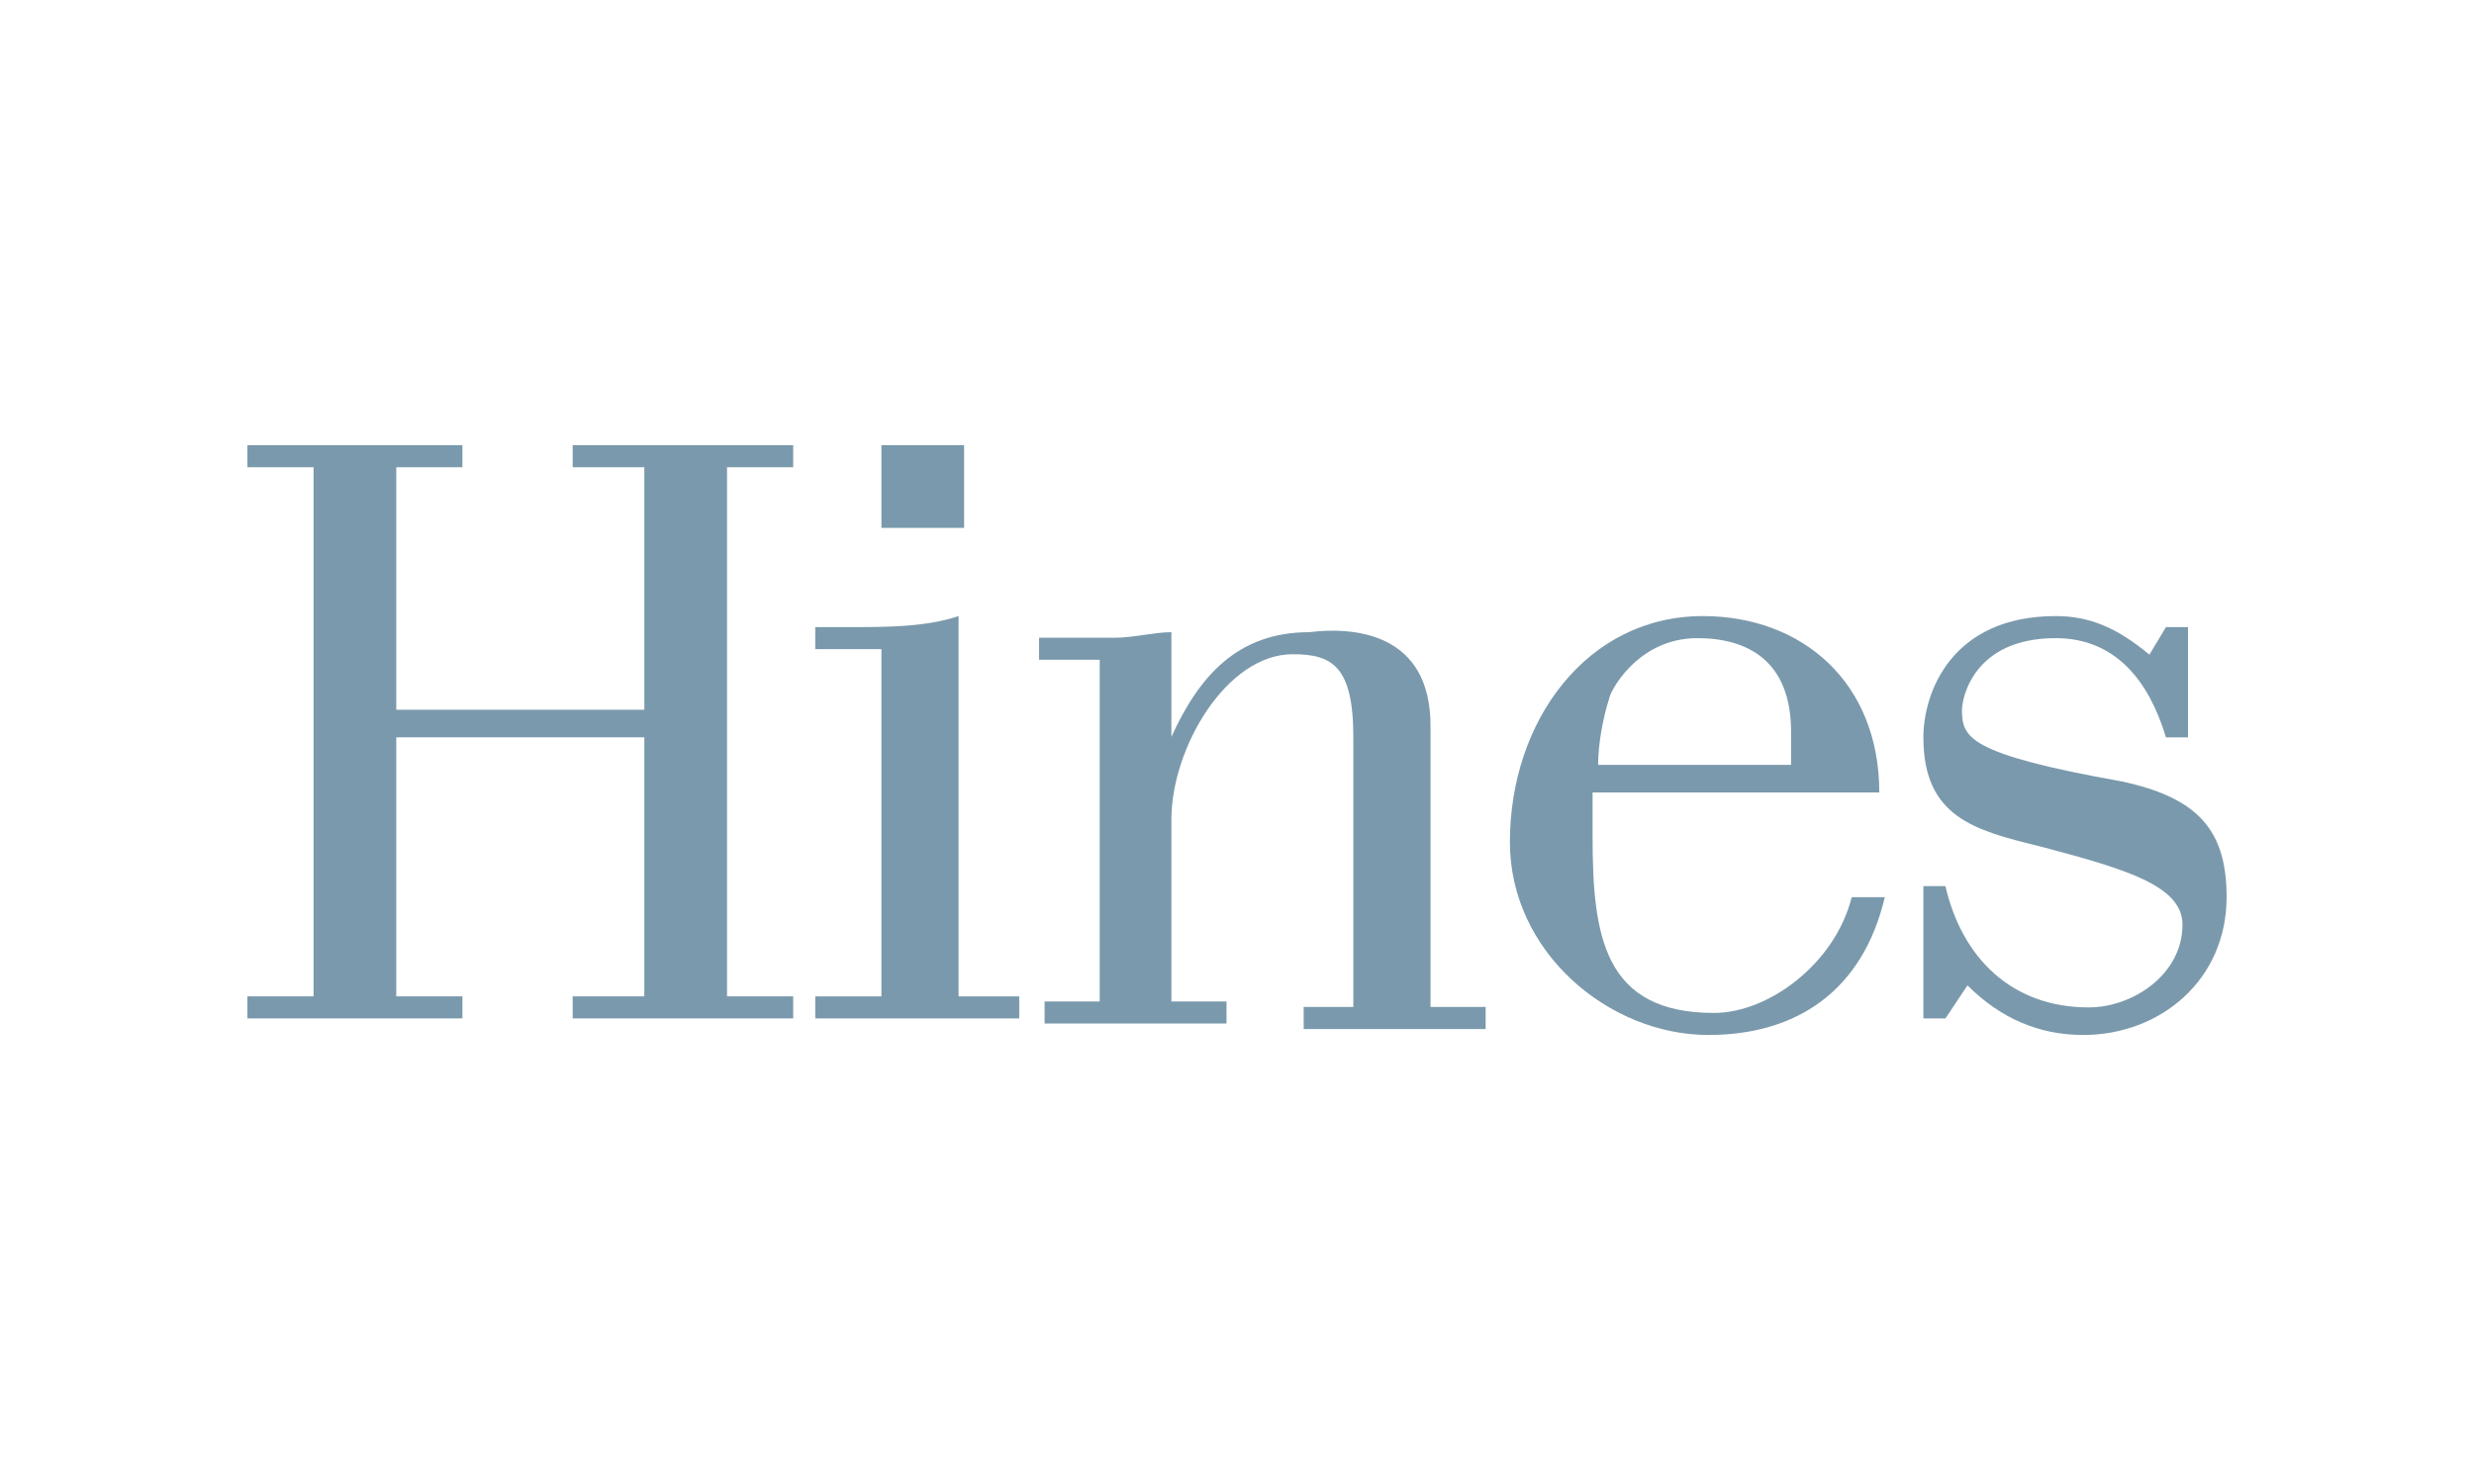
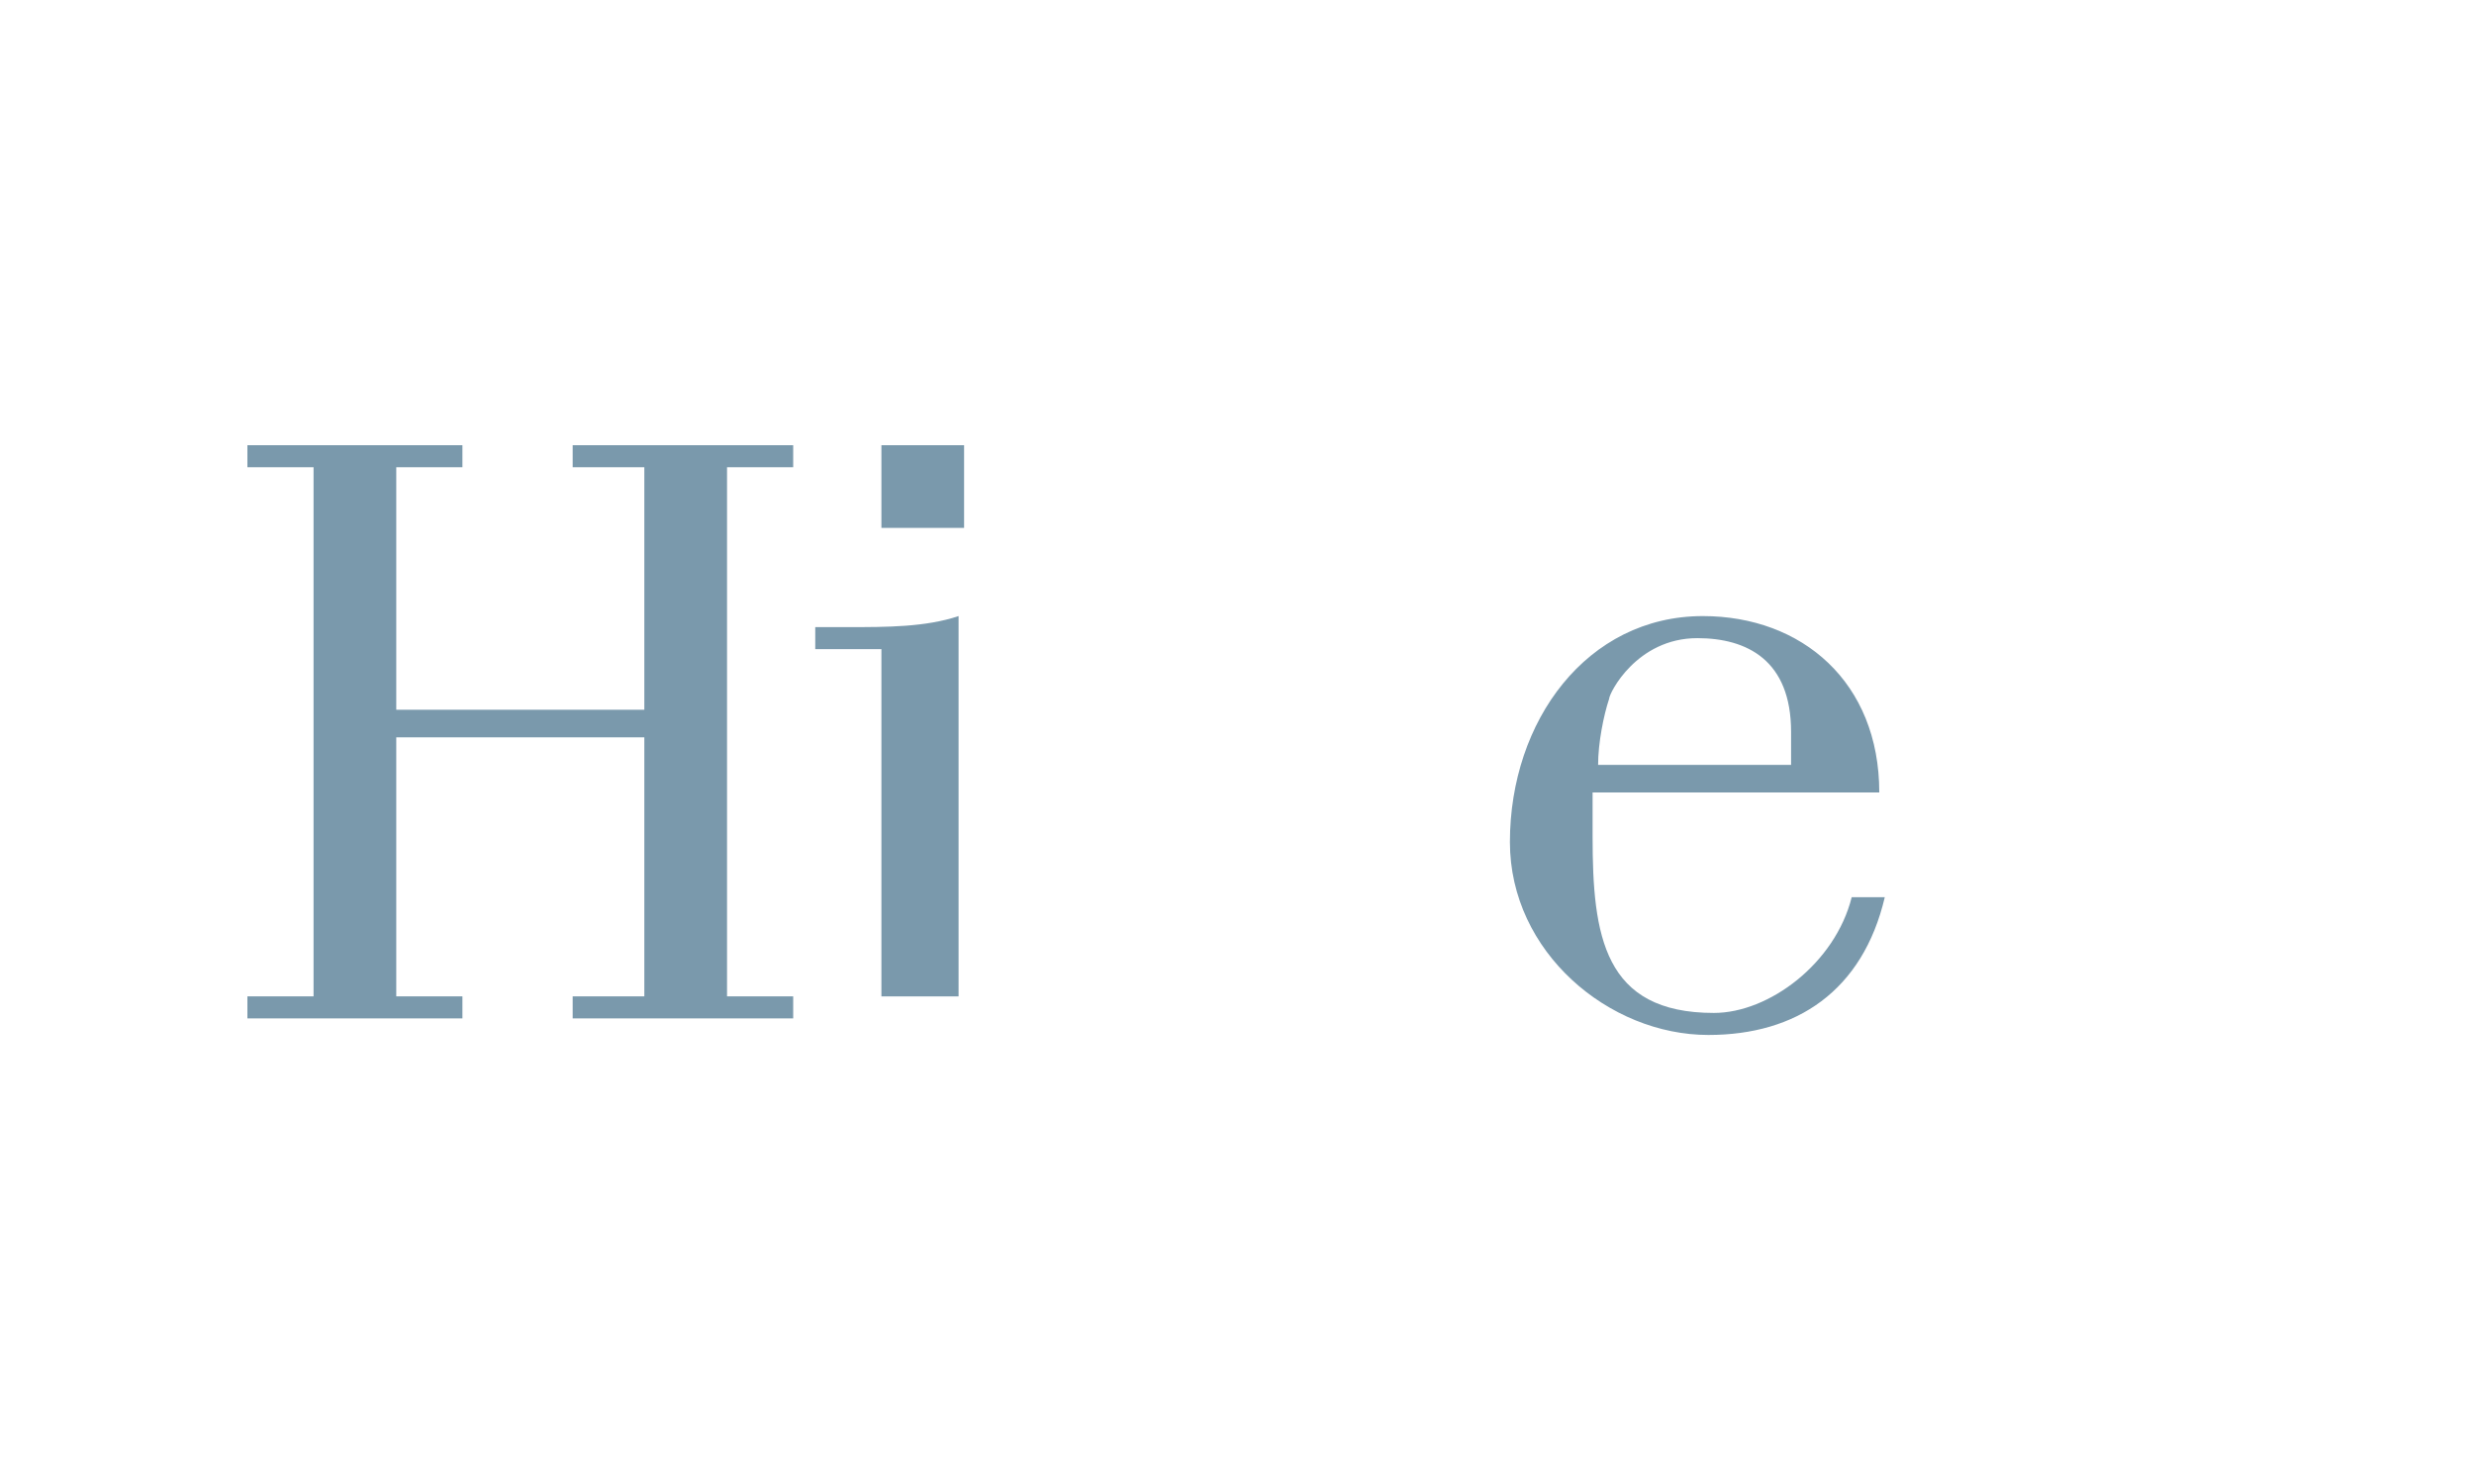
<svg xmlns="http://www.w3.org/2000/svg" width="100" height="60" viewBox="0 0 100 60" fill="none">
  <path d="M26.044 18.891V28.696H16.017V18.891H18.691V18H10V18.891H12.674V40.284H10V41.175H18.691V40.284H16.017V29.811H26.044V40.284H23.148V41.175H32.061V40.284H29.387V18.891H32.061V18H23.148V18.891H26.044Z" fill="#7A99AC" />
-   <path d="M32.953 40.285V41.177H41.198V40.285H38.746V24.909C37.41 25.355 35.85 25.355 34.29 25.355H32.953V26.246H35.627V40.285H32.953Z" fill="#7A99AC" />
-   <path d="M42 26.674V25.783H45.12C45.454 25.783 45.844 25.727 46.234 25.671C46.624 25.616 47.014 25.56 47.348 25.56V29.794C48.462 27.343 50.022 25.56 52.919 25.56C54.702 25.337 57.822 25.56 57.822 29.348V40.713H60.05V41.605H52.696V40.713H54.702V29.794C54.702 26.897 53.81 26.451 52.251 26.451C49.577 26.451 47.348 30.24 47.348 33.136V40.49H49.577V41.382H42.223V40.49H44.451V26.674H42Z" fill="#7A99AC" />
+   <path d="M32.953 40.285H41.198V40.285H38.746V24.909C37.41 25.355 35.85 25.355 34.29 25.355H32.953V26.246H35.627V40.285H32.953Z" fill="#7A99AC" />
  <path fill-rule="evenodd" clip-rule="evenodd" d="M69.276 40.954C71.504 40.954 74.178 38.948 74.847 36.274H76.184C75.293 40.062 72.618 41.845 69.053 41.845C65.042 41.845 61.031 38.503 61.031 34.046C61.031 29.143 64.15 24.909 68.83 24.909C72.841 24.909 75.961 27.583 75.961 32.04H64.373V33.823C64.373 37.834 64.819 40.954 69.276 40.954ZM65.042 28.252C64.819 28.921 64.596 30.035 64.596 30.926H72.396V29.589C72.396 26.692 70.613 25.801 68.607 25.801C66.156 25.801 65.042 28.029 65.042 28.252Z" fill="#7A99AC" />
-   <path d="M88.44 25.355V29.812H87.549C86.88 27.583 85.543 25.801 83.092 25.801C79.749 25.801 79.304 28.252 79.304 28.698C79.304 29.812 79.526 30.48 85.766 31.595C88.886 32.263 90 33.6 90 36.274C90 39.617 87.326 41.845 84.206 41.845C82.423 41.845 80.864 41.177 79.526 39.84L78.635 41.177H77.744V35.828H78.635C79.304 38.725 81.309 40.731 84.429 40.731C86.212 40.731 88.217 39.394 88.217 37.388C88.217 35.828 85.989 35.16 82.646 34.269C82.562 34.248 82.479 34.227 82.395 34.206C79.834 33.569 77.744 33.049 77.744 29.812C77.744 28.029 78.858 24.909 83.092 24.909C84.429 24.909 85.543 25.355 86.88 26.469L87.549 25.355H88.44Z" fill="#7A99AC" />
  <path d="M35.627 18H38.969V21.343H35.627V18Z" fill="#7A99AC" />
</svg>